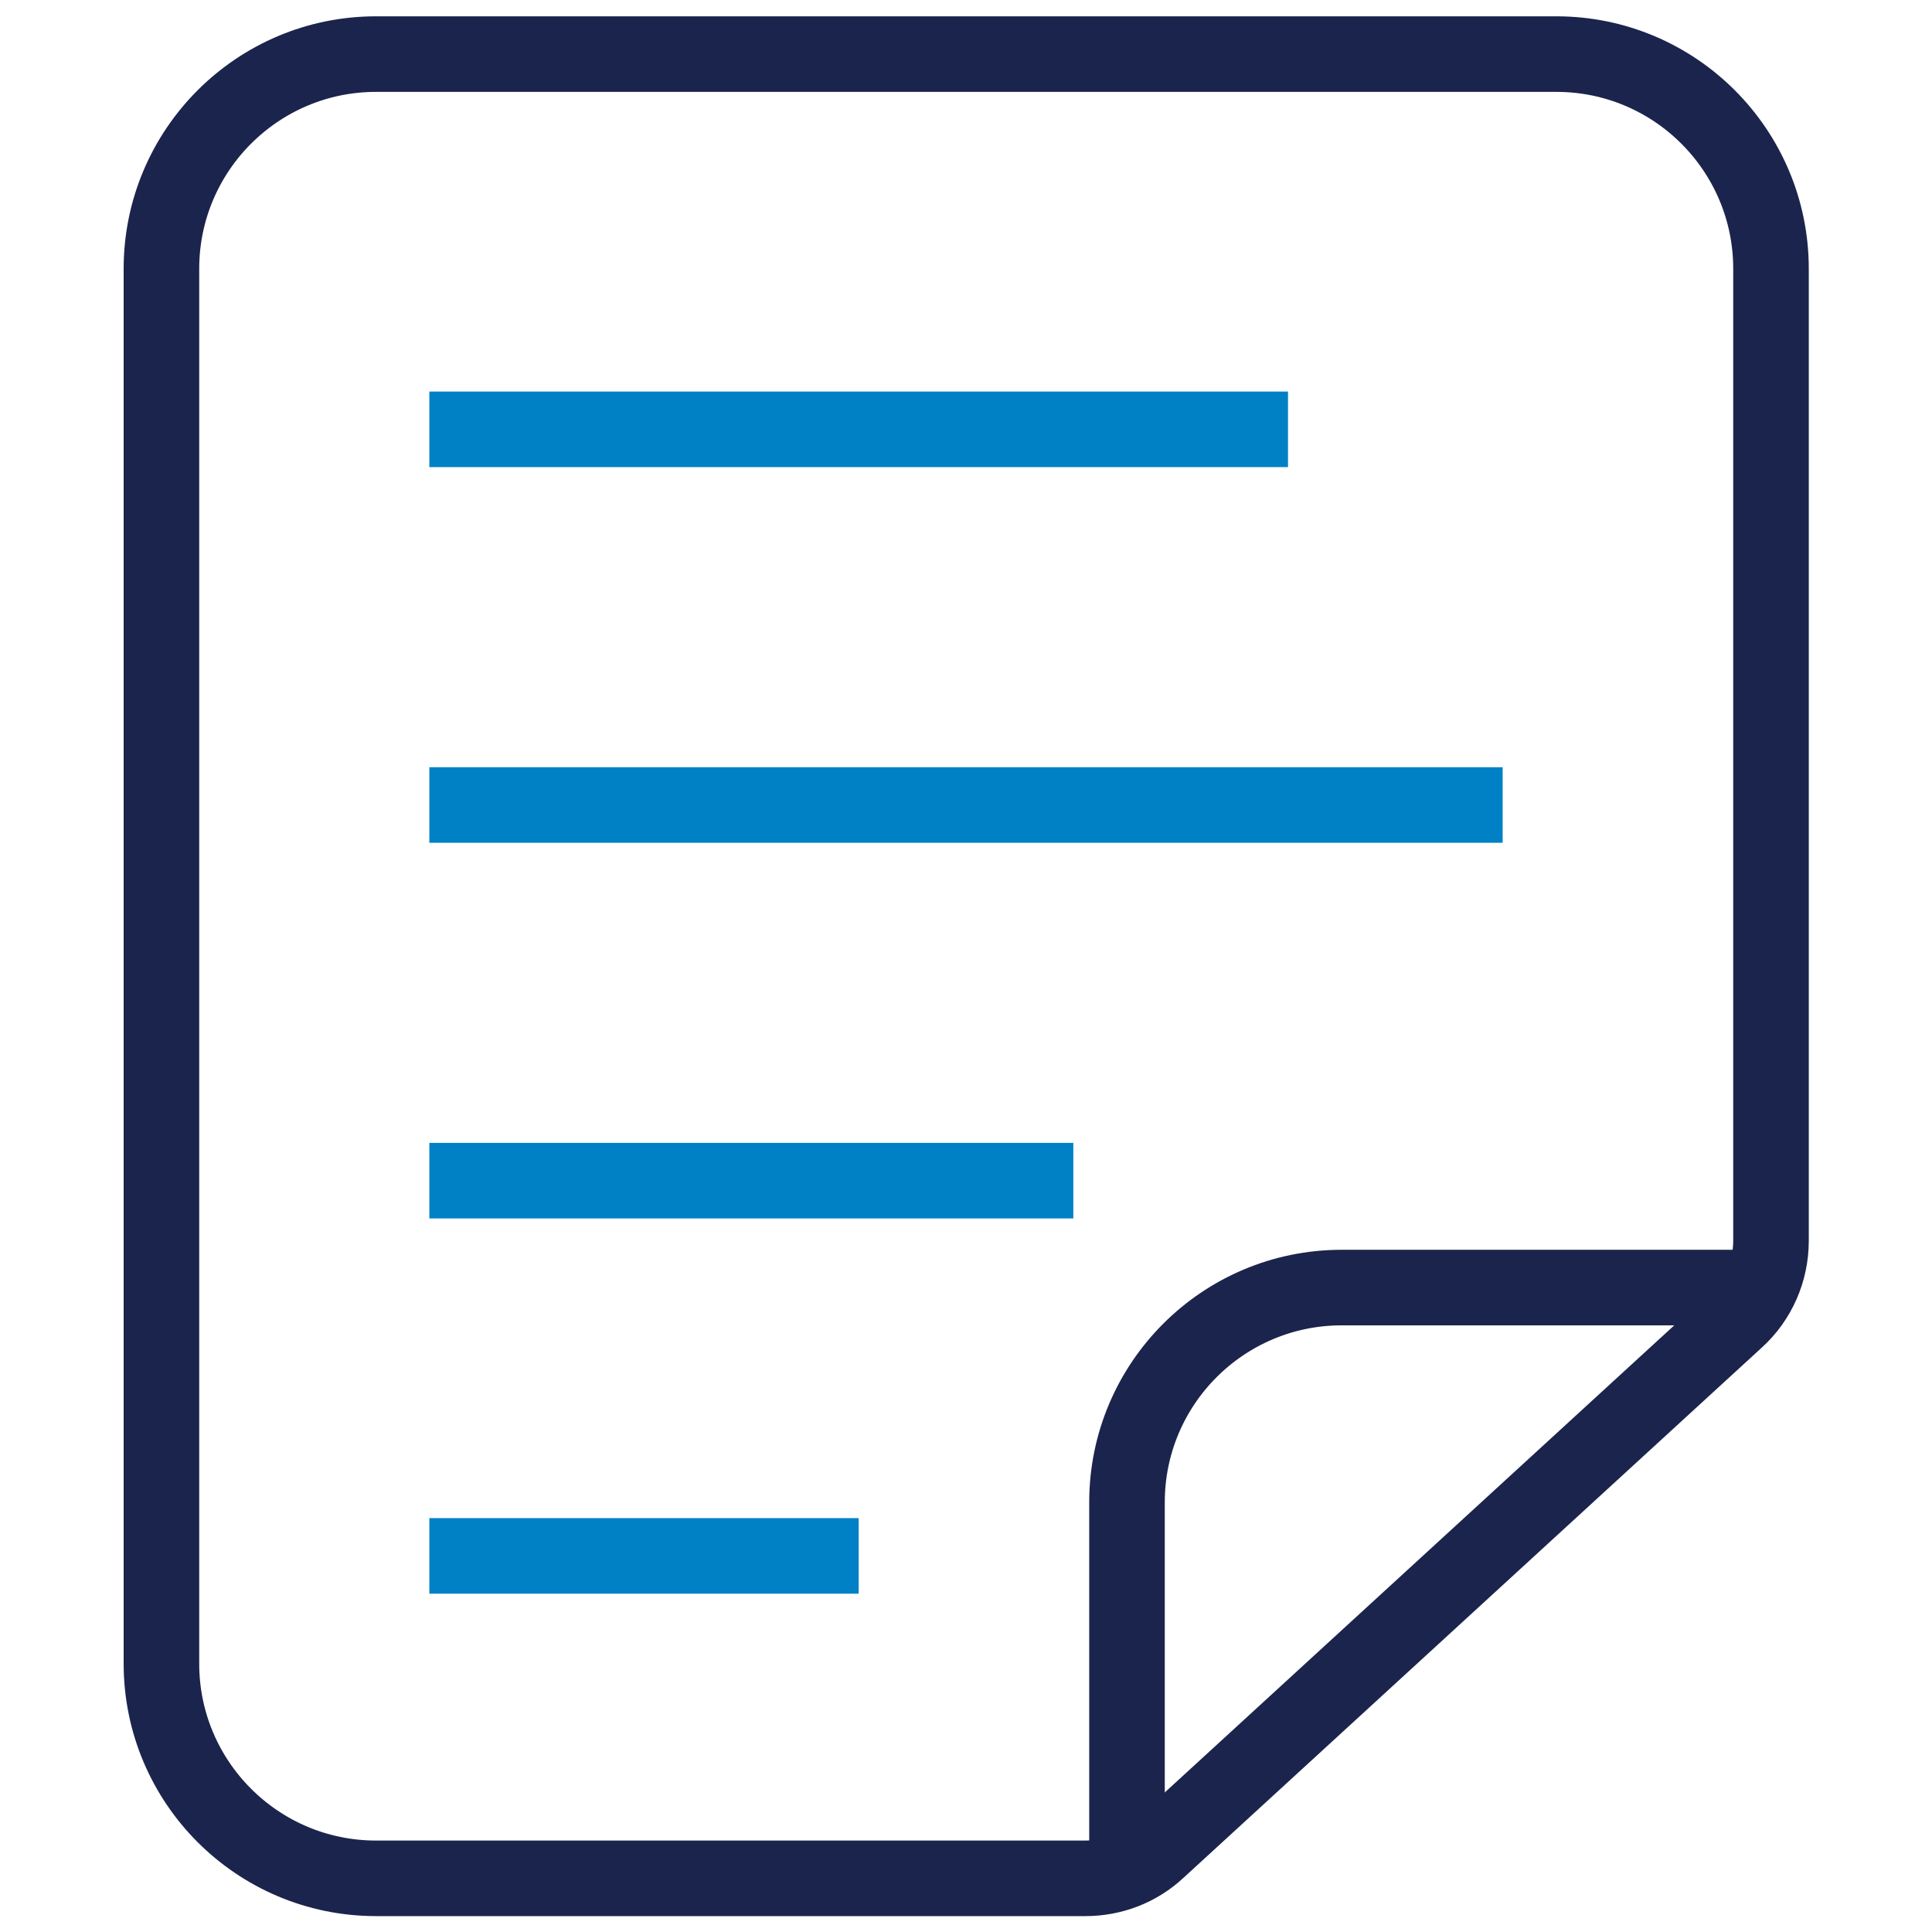
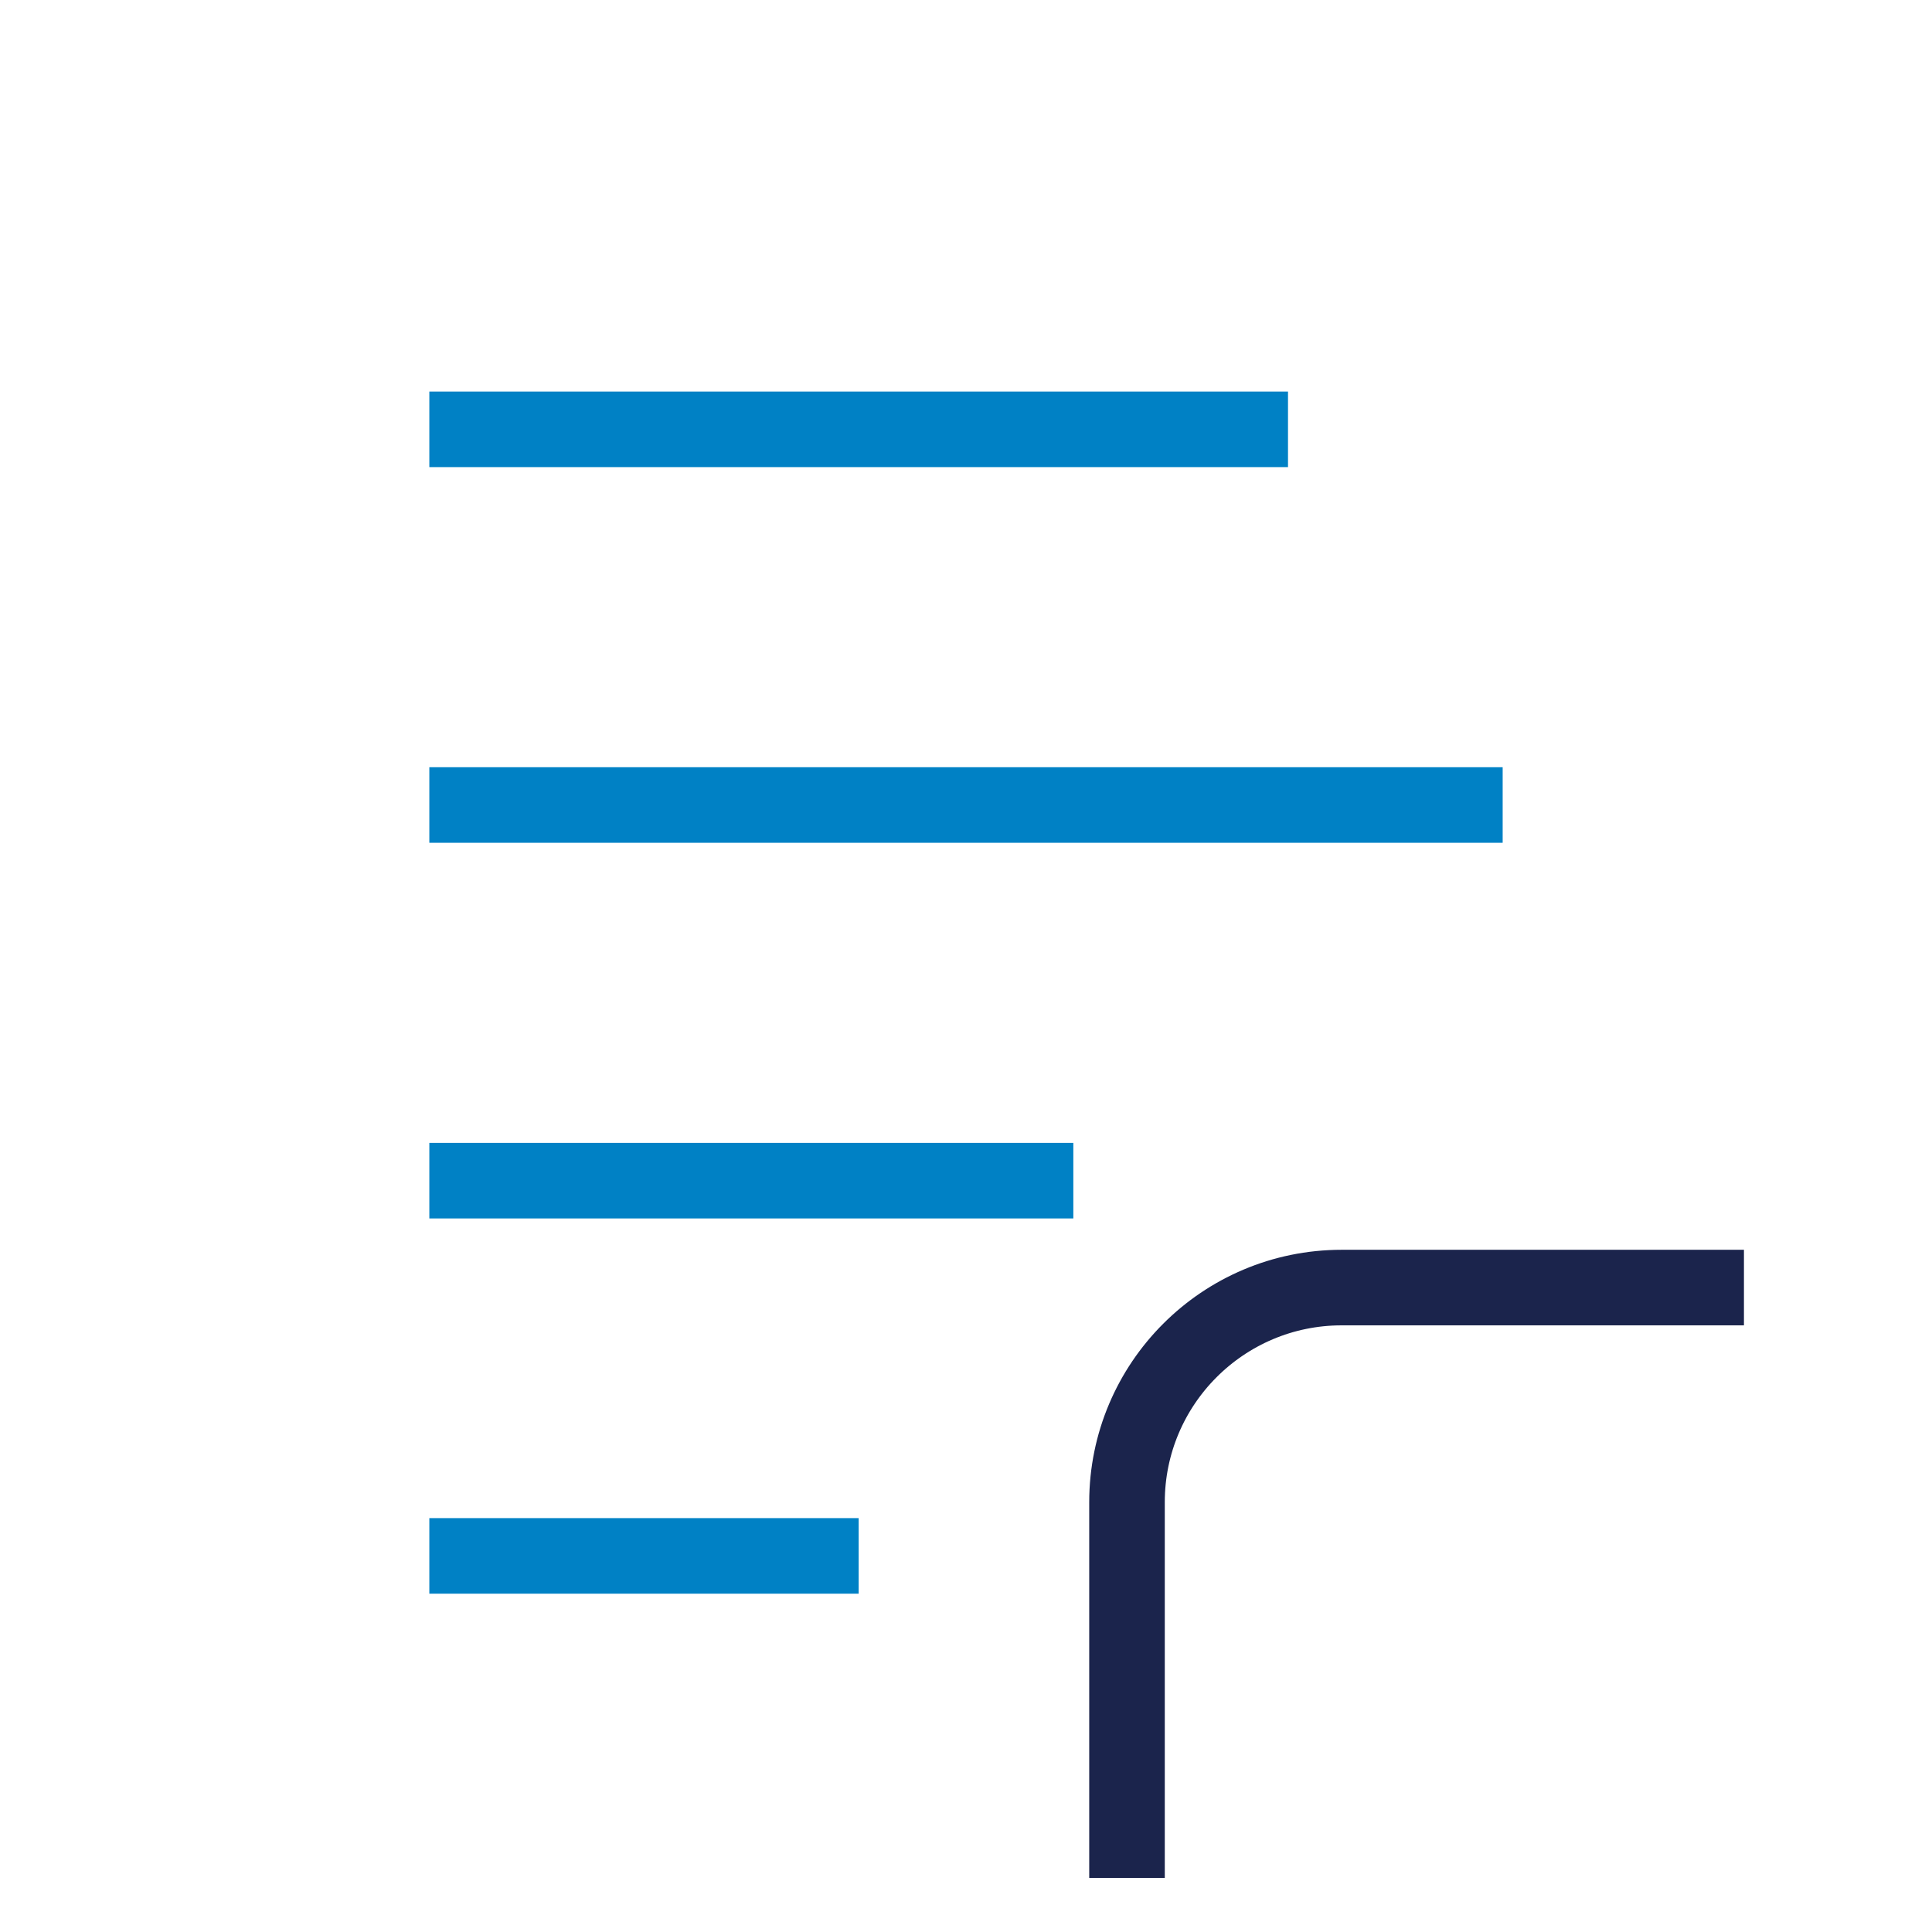
<svg xmlns="http://www.w3.org/2000/svg" xmlns:xlink="http://www.w3.org/1999/xlink" id="Capa_1" viewBox="0 0 45 45">
  <defs>
    <style>.cls-1{stroke:url(#Degradado_sin_nombre_3-2);}.cls-1,.cls-2,.cls-3{fill:none;stroke-miterlimit:10;stroke-width:1.76px;}.cls-2{stroke:#0081c5;}.cls-3{stroke:url(#Degradado_sin_nombre_3);}</style>
    <linearGradient id="Degradado_sin_nombre_3" x1="2.88" y1="22.5" x2="42.12" y2="22.5" gradientUnits="userSpaceOnUse">
      <stop offset="0" stop-color="#1b244c" />
      <stop offset="1" stop-color="#1b244c" />
    </linearGradient>
    <linearGradient id="Degradado_sin_nombre_3-2" x1="25.37" y1="36.43" x2="40.62" y2="36.43" xlink:href="#Degradado_sin_nombre_3" />
  </defs>
-   <path class="cls-3" d="M36.24,1.26H8.76c-2.76,0-5,2.24-5,5v32.49c0,2.76,2.24,5,5,5h16.52c.63,0,1.23-.23,1.69-.66l13.47-12.35c.52-.47.81-1.14.81-1.84V6.26c0-2.76-2.24-5-5-5Z" />
  <path class="cls-1" d="M26.25,43.74v-8.75c0-2.76,2.24-5,5-5h9.37" />
  <line class="cls-2" x1="10" y1="10" x2="30" y2="10" />
  <line class="cls-2" x1="10" y1="36.24" x2="20" y2="36.24" />
  <line class="cls-2" x1="10" y1="27.5" x2="25" y2="27.5" />
  <line class="cls-2" x1="10" y1="18.75" x2="35" y2="18.75" />
</svg>